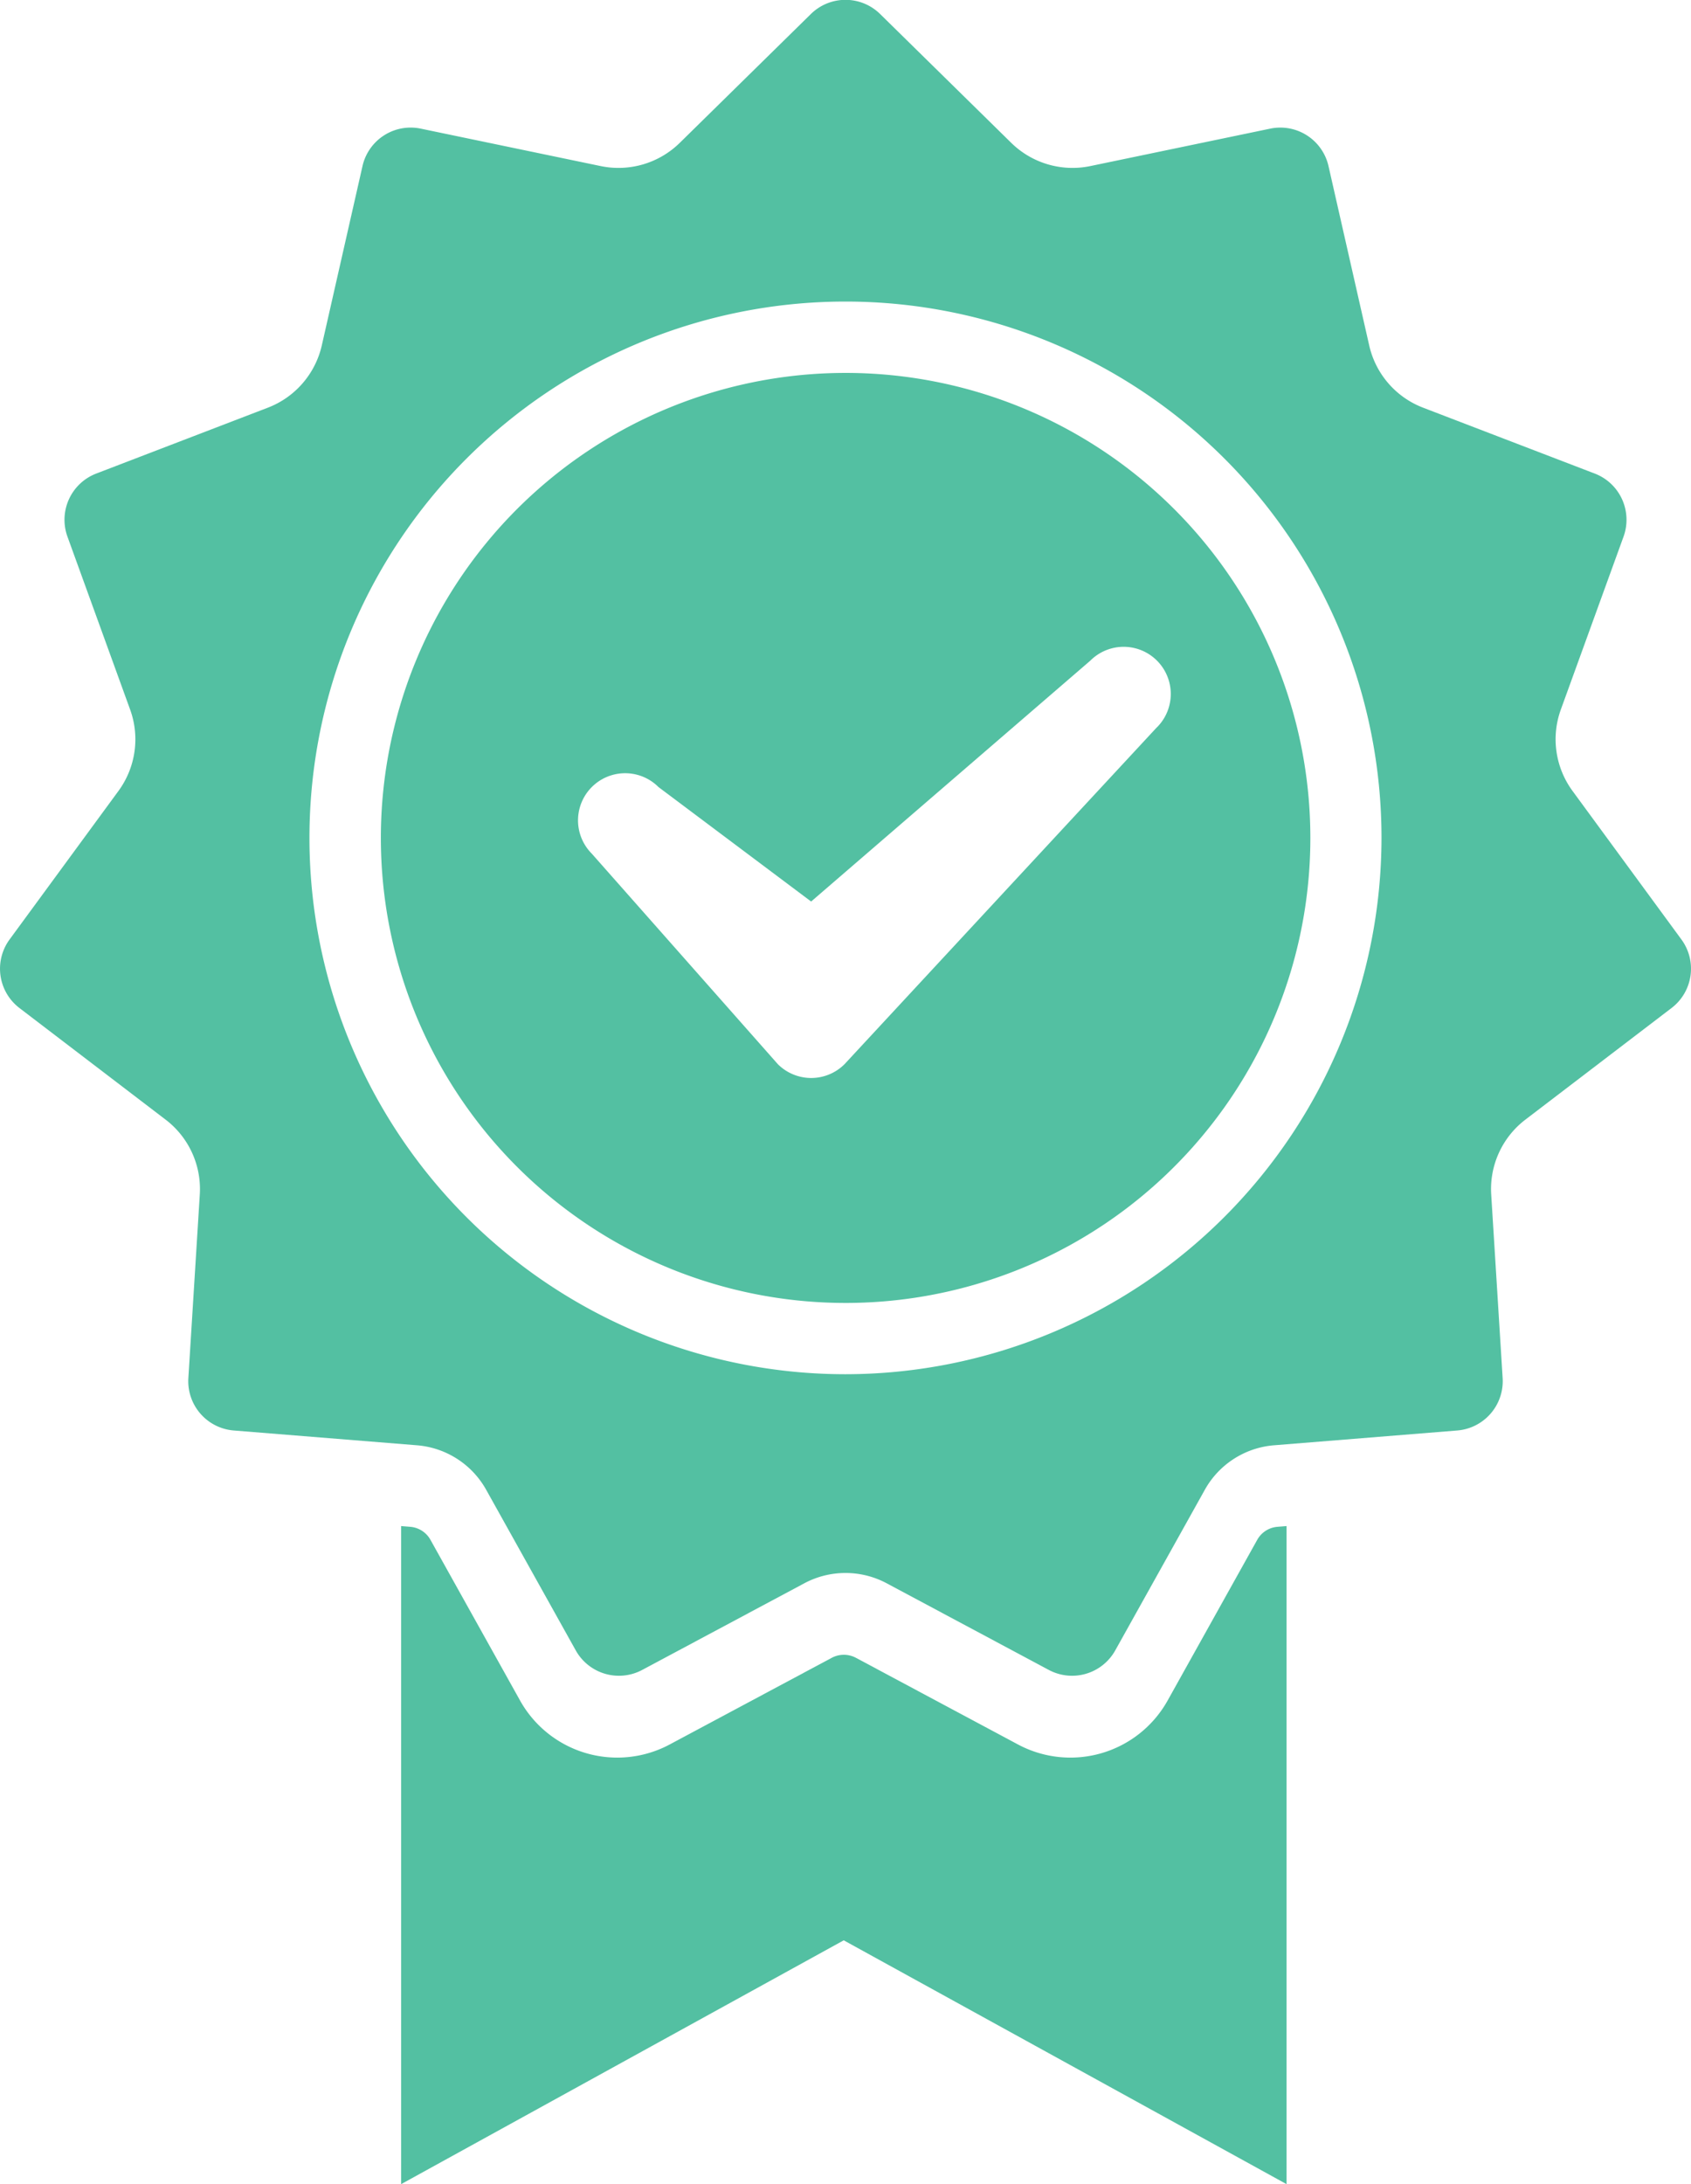
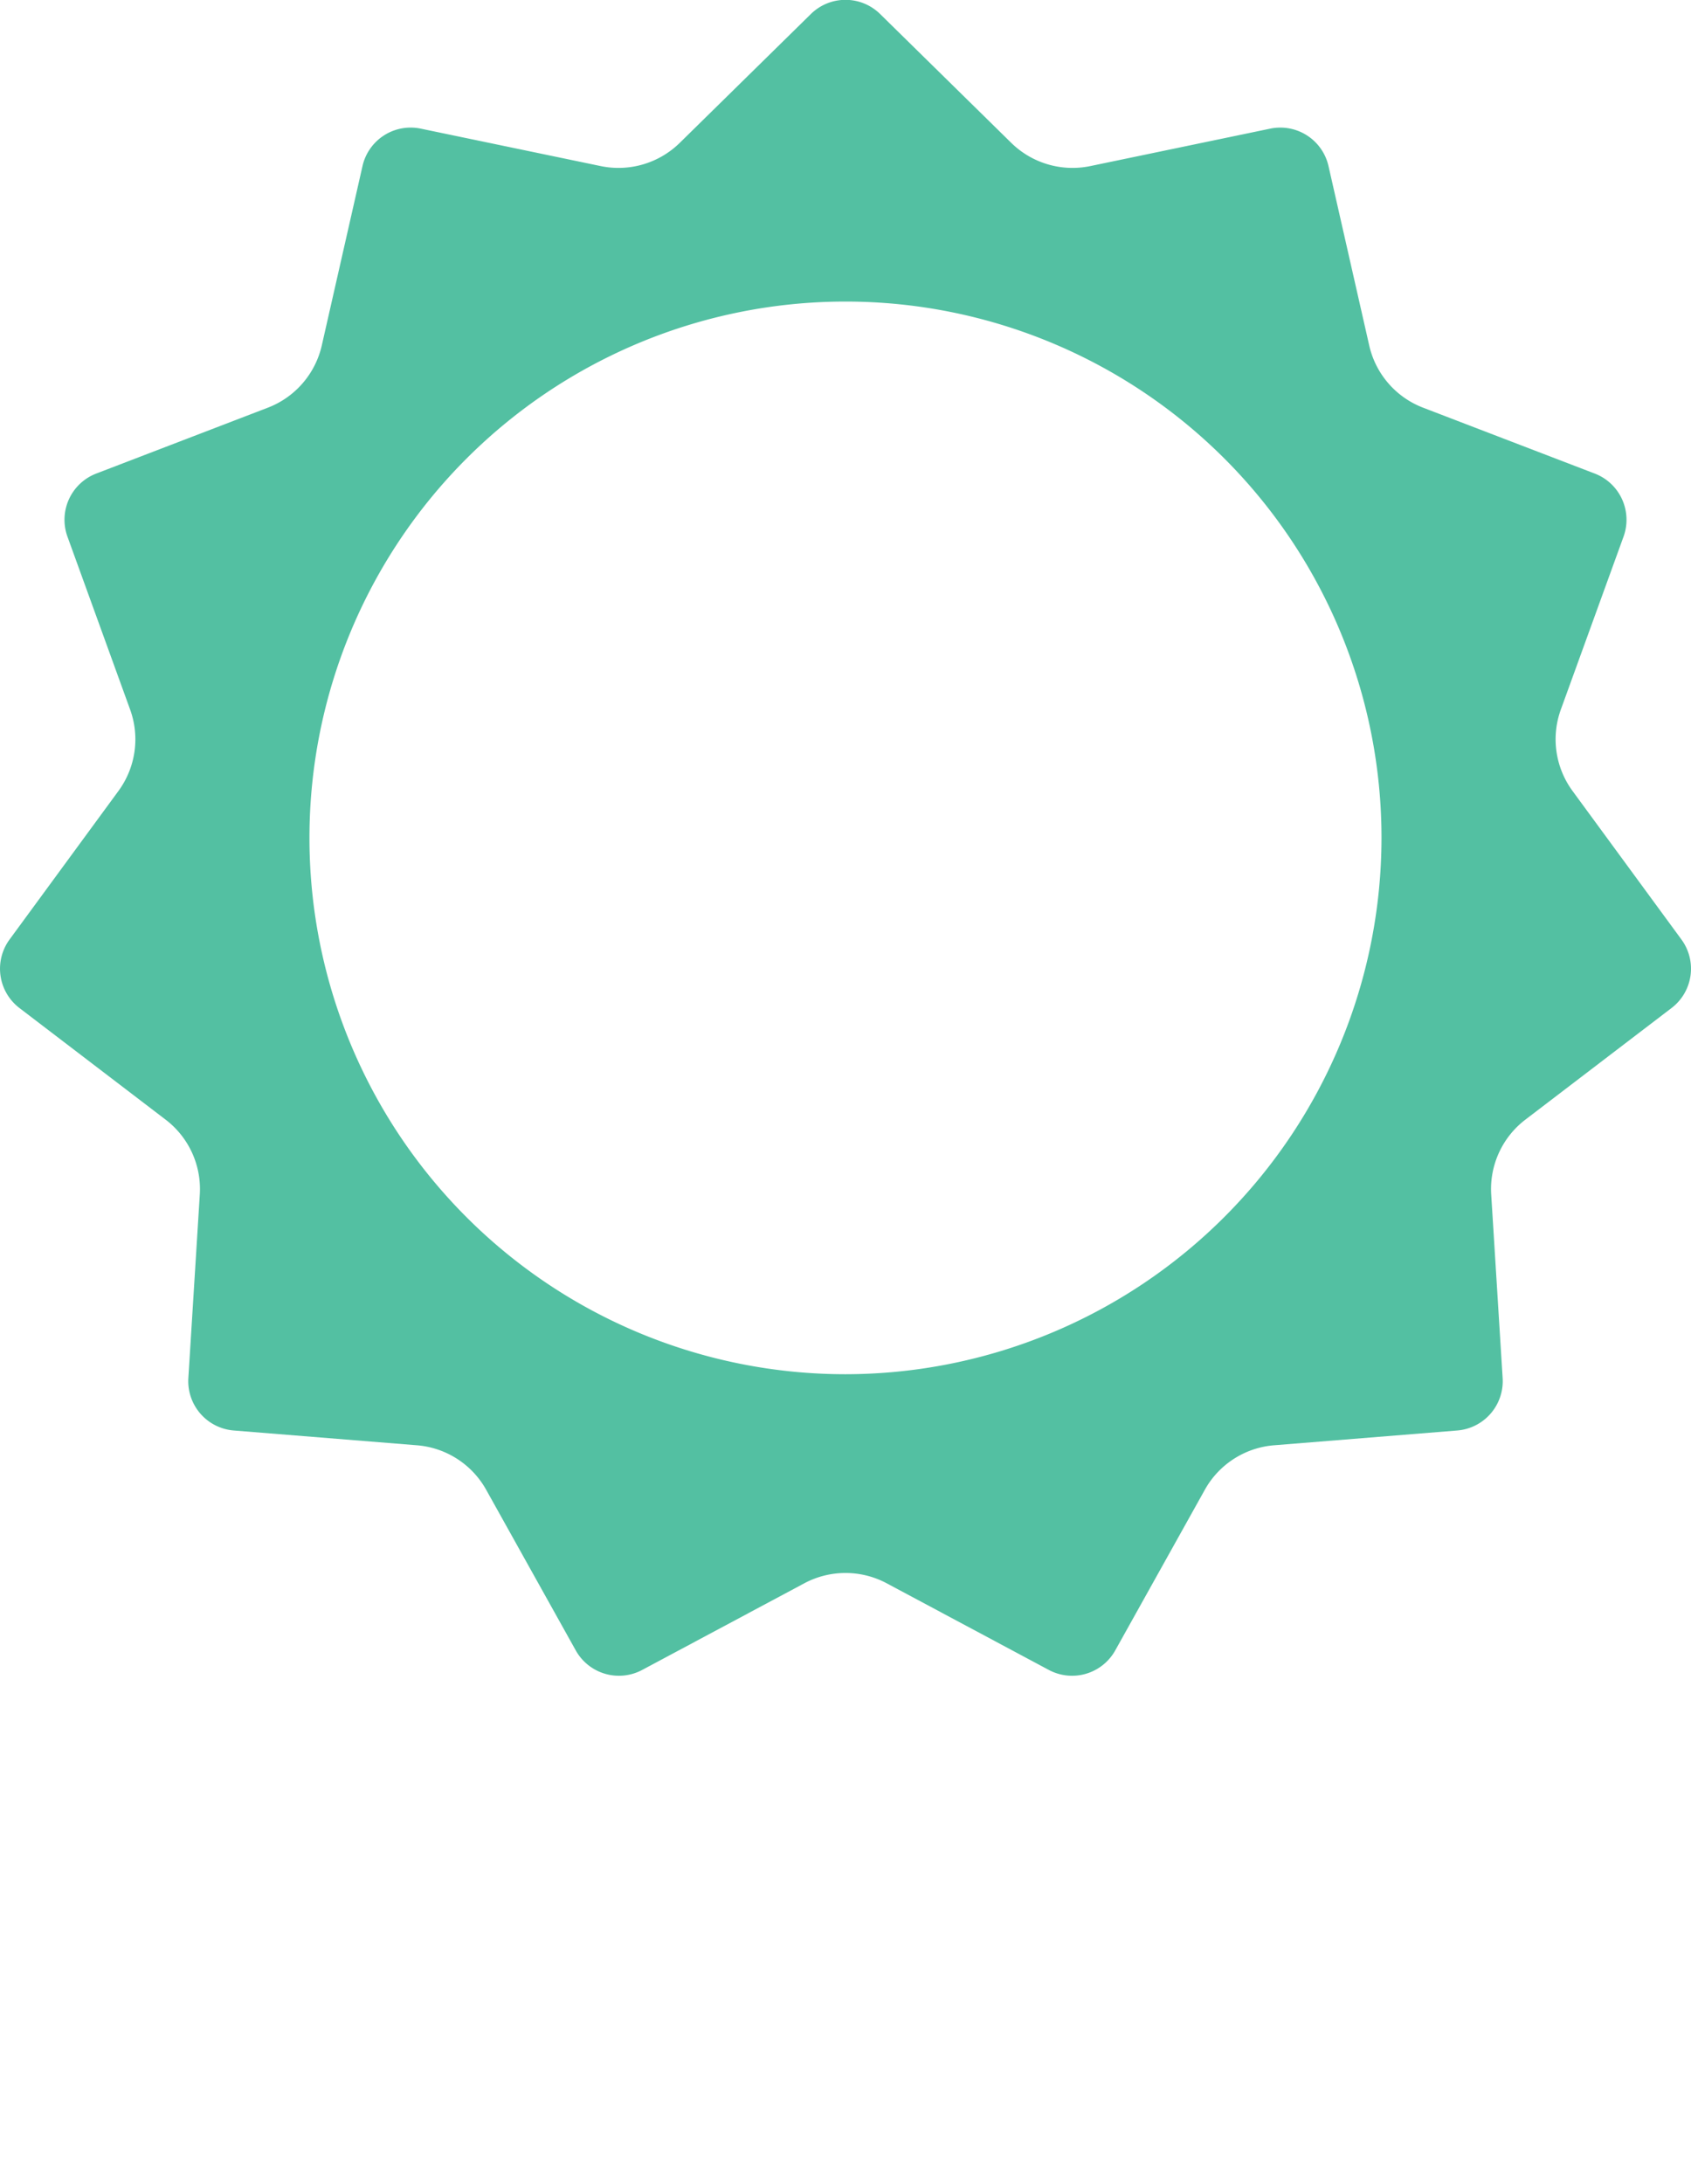
<svg xmlns="http://www.w3.org/2000/svg" width="38.765" height="50.041" viewBox="0 0 38.765 50.041">
  <g id="Group_636" data-name="Group 636" transform="translate(-3154.415 -4528.047)">
-     <path id="Path_5904" data-name="Path 5904" d="M3183.7,4563.028a.584.584,0,0,0-.465.3l-2.053,3.68a2.552,2.552,0,0,1-3.43,1.007l-3.716-1.986a.59.59,0,0,0-.553,0l-3.716,1.986a2.552,2.552,0,0,1-3.43-1.007l-2.053-3.68a.584.584,0,0,0-.464-.3l-.209-.017v15.077l10.146-5.586,10.151,5.586v-15.077Z" fill="#53c0a2" />
    <path id="Path_5905" data-name="Path 5905" d="M3192.96,4549.571l-2.494-3.4a2,2,0,0,1-.269-1.87l1.437-3.96a1.134,1.134,0,0,0-.66-1.444l-3.934-1.509a2,2,0,0,1-1.237-1.427l-.933-4.109a1.133,1.133,0,0,0-1.335-.858l-4.125.858a2.006,2.006,0,0,1-1.813-.532l-3.006-2.952a1.132,1.132,0,0,0-1.587,0l-3.006,2.952a2.006,2.006,0,0,1-1.813.532l-4.125-.858a1.132,1.132,0,0,0-1.335.858l-.933,4.109a2.006,2.006,0,0,1-1.238,1.427l-3.933,1.509a1.134,1.134,0,0,0-.66,1.444l1.436,3.96a2,2,0,0,1-.268,1.87l-2.494,3.4a1.133,1.133,0,0,0,.226,1.571l3.349,2.556a2,2,0,0,1,.785,1.718l-.262,4.205a1.133,1.133,0,0,0,1.039,1.2l4.2.339a2,2,0,0,1,1.589,1.021l2.053,3.679a1.133,1.133,0,0,0,1.523.447l3.716-1.985a2.006,2.006,0,0,1,1.889,0l3.716,1.985a1.133,1.133,0,0,0,1.523-.447l2.053-3.679a2,2,0,0,1,1.589-1.021l4.2-.339a1.134,1.134,0,0,0,1.039-1.2l-.262-4.205a2,2,0,0,1,.785-1.718l3.349-2.556A1.132,1.132,0,0,0,3192.96,4549.571Zm-19.163,9.961a12.288,12.288,0,1,1,12.288-12.288A12.3,12.3,0,0,1,3173.8,4559.532Z" fill="#53c0a2" />
-     <path id="Path_5906" data-name="Path 5906" d="M3173.8,4536.591a10.654,10.654,0,1,0,10.654,10.653A10.654,10.654,0,0,0,3173.8,4536.591Zm7.136,8.119-7.161,7.719a1.082,1.082,0,0,1-1.528,0h0l-4.265-4.823a1.08,1.08,0,0,1,1.528-1.527l3.5,2.623,6.4-5.519a1.08,1.08,0,1,1,1.528,1.527Z" fill="#53c0a2" />
  </g>
</svg>